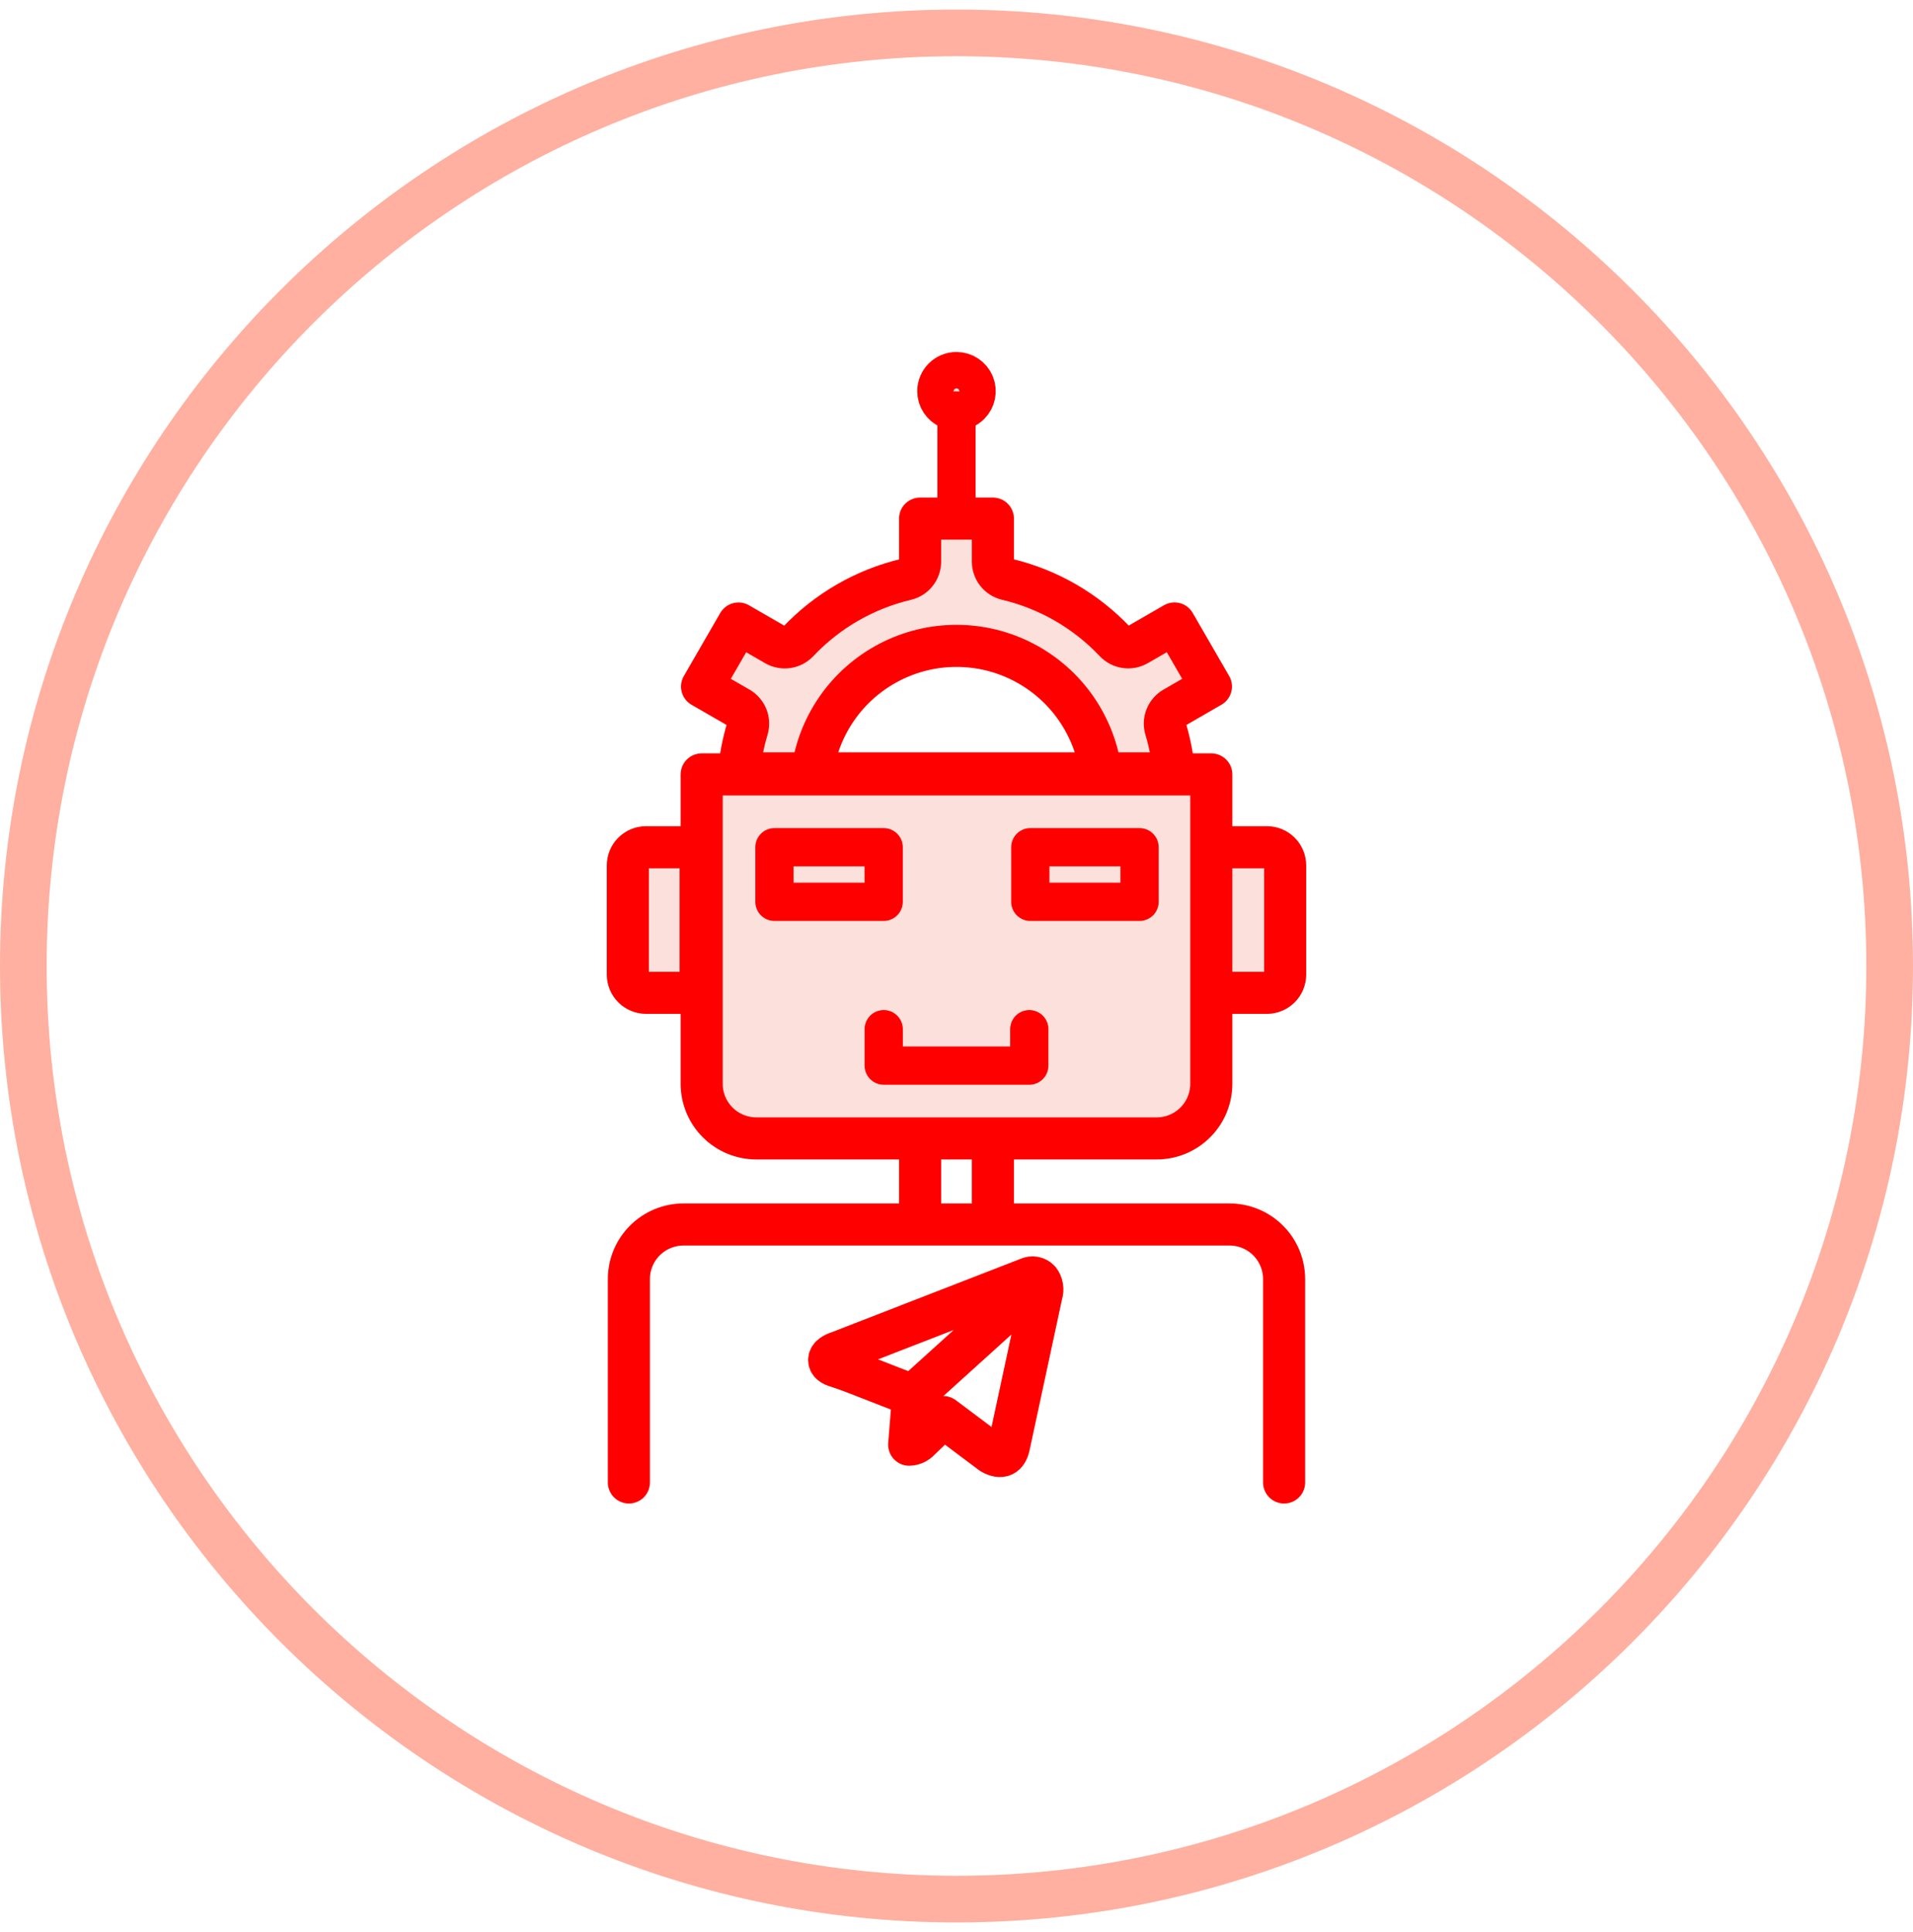
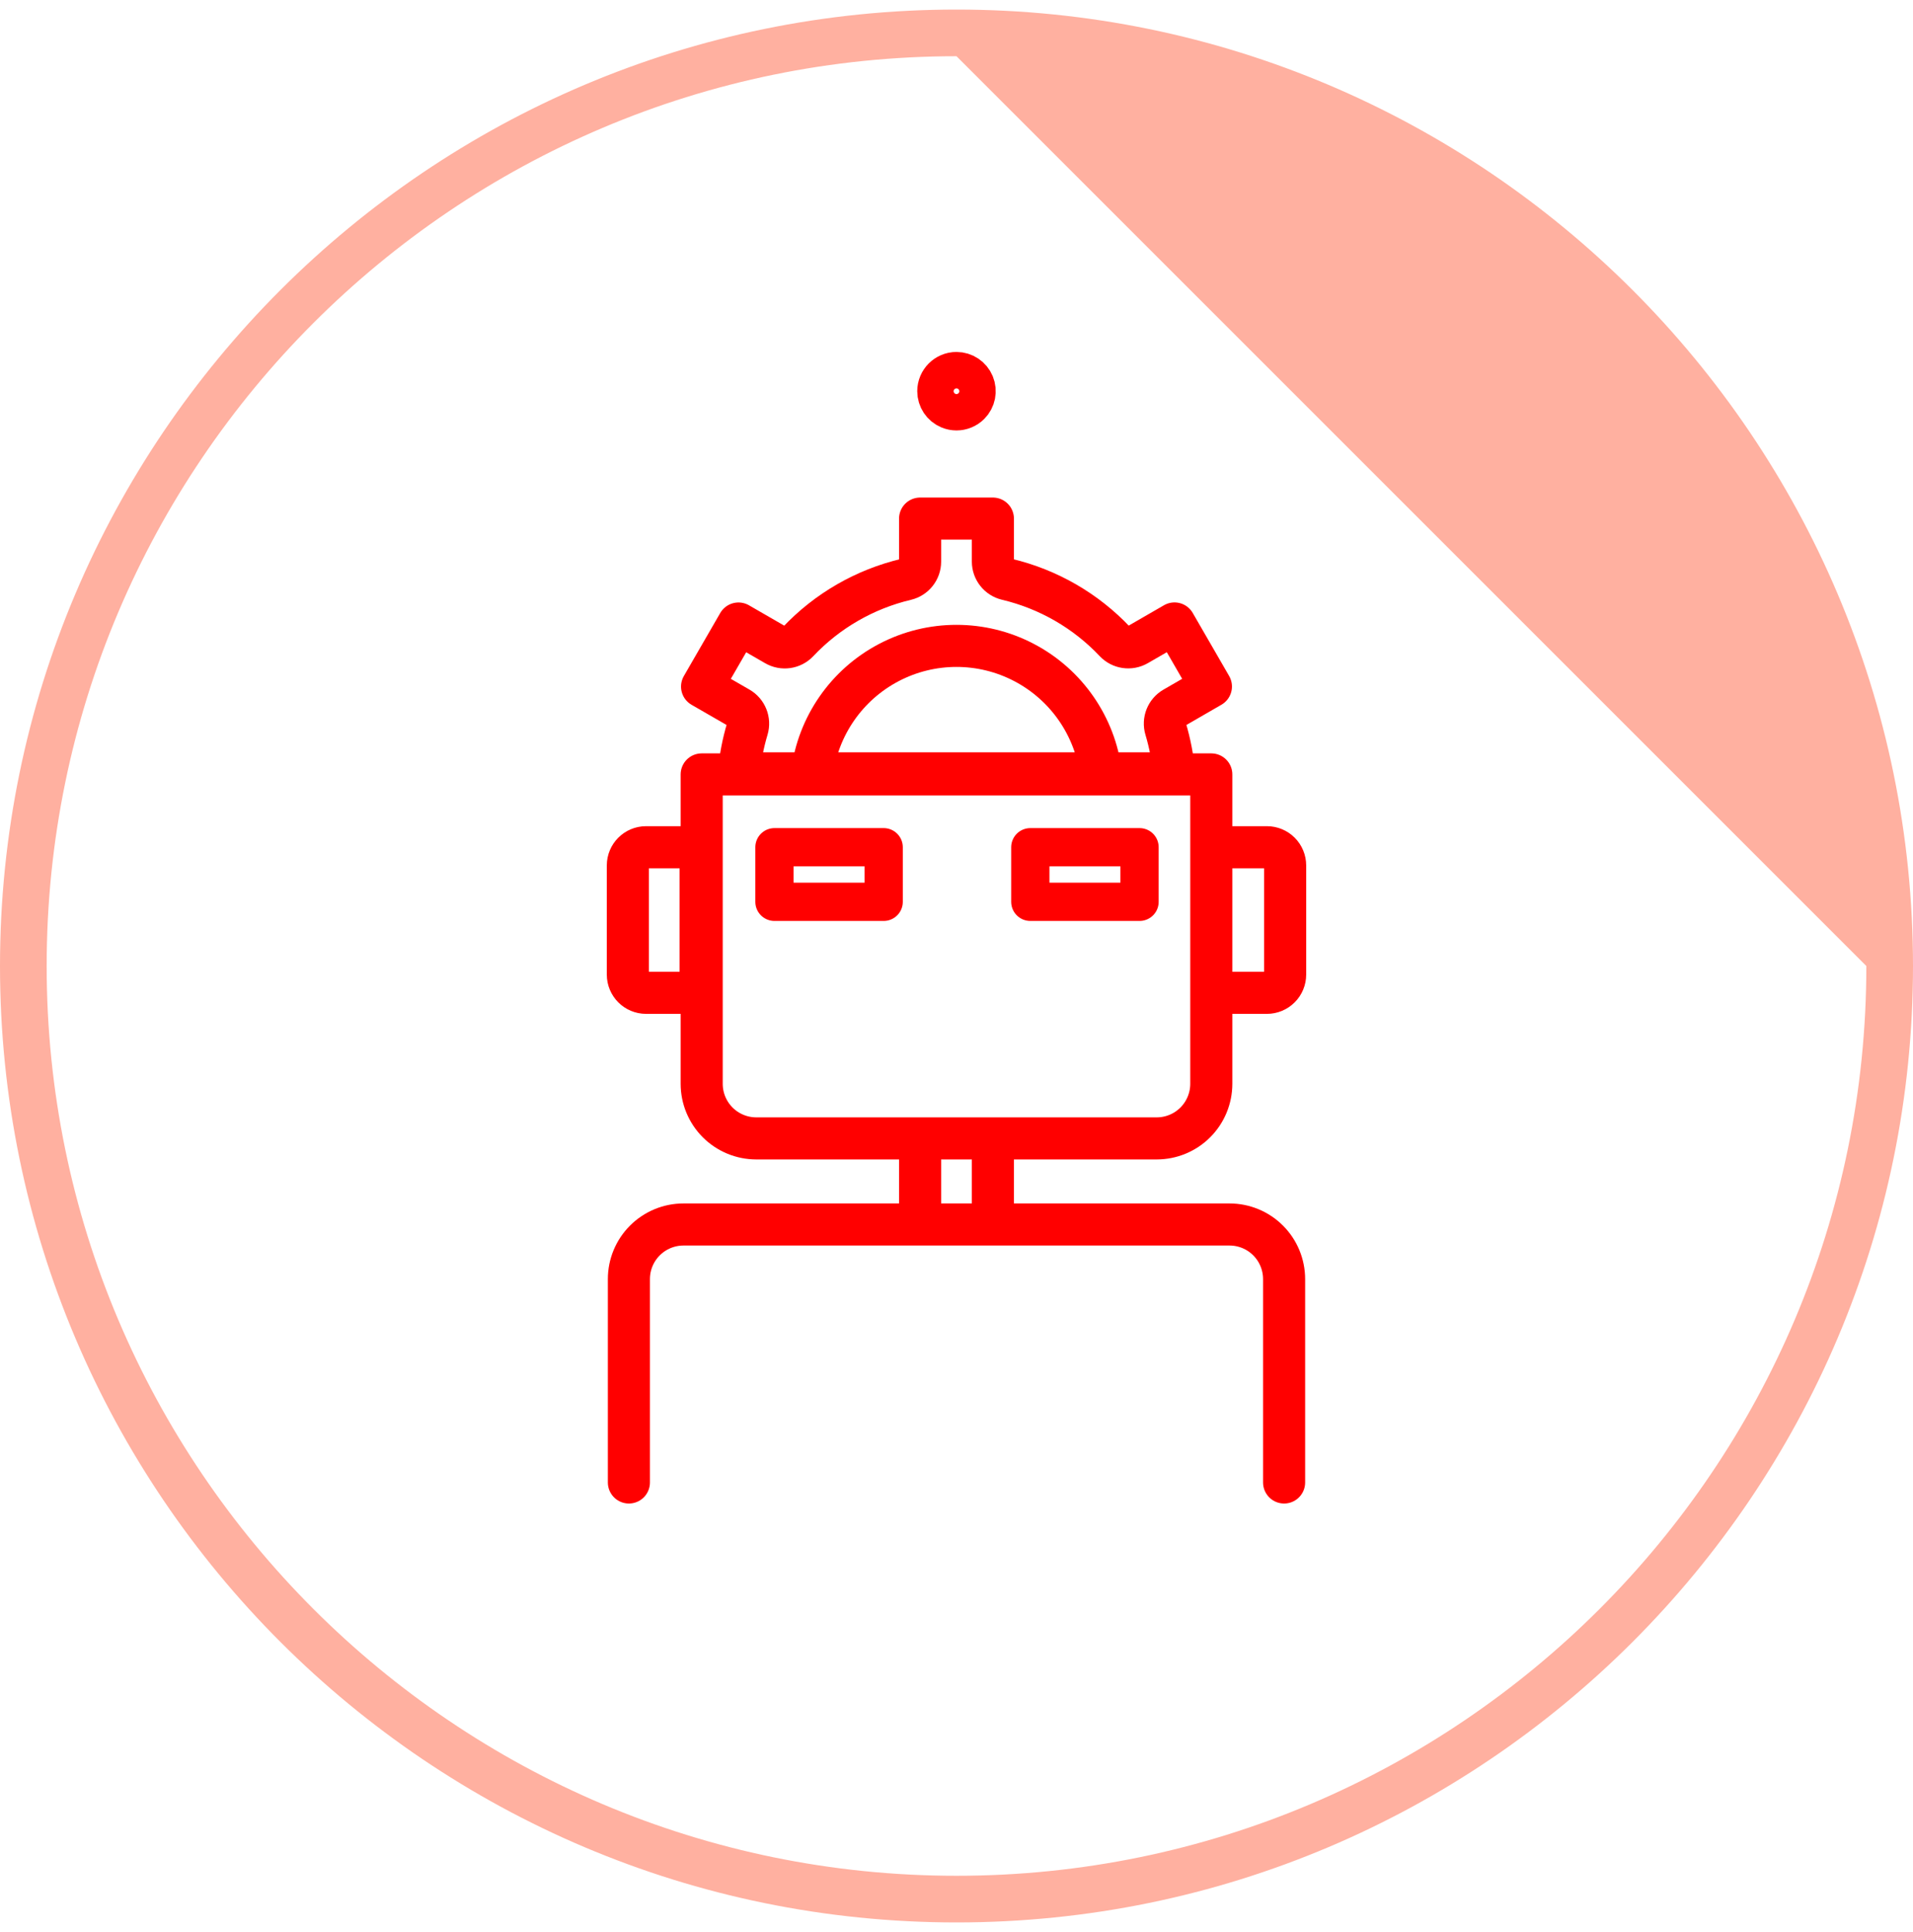
<svg xmlns="http://www.w3.org/2000/svg" width="100" height="101" viewBox="0 0 100 101" fill="none">
  <g clip-path="url(#clip0_3235_14074)">
-     <path d="M50 100.5C22.429 100.5 0 78.071 0 50.5C0 22.93 22.429 0.5 50 0.5C77.571 0.5 100 22.93 100 50.5C100 78.071 77.571 100.5 50 100.5ZM50 2.939C23.775 2.939 2.439 24.275 2.439 50.5C2.439 76.725 23.775 98.061 50 98.061C76.225 98.061 97.561 76.725 97.561 50.5C97.561 24.275 76.225 2.939 50 2.939Z" fill="#FFB0A0" />
-     <path d="M49.999 19.5C50.384 19.5 50.731 19.732 50.878 20.087C51.025 20.443 50.944 20.852 50.672 21.124C50.49 21.306 50.247 21.403 50 21.403C49.877 21.403 49.753 21.379 49.635 21.33C49.279 21.183 49.048 20.836 49.048 20.451C49.048 19.926 49.474 19.5 49.999 19.5ZM57.552 40.431C57.242 37.955 55.738 35.789 53.528 34.633C51.318 33.476 48.681 33.476 46.471 34.633C44.261 35.789 42.758 37.955 42.447 40.431H57.552ZM38.623 40.431C38.69 39.641 38.839 38.86 39.067 38.1C39.193 37.679 39.012 37.226 38.631 37.005L36.7 35.892L38.603 32.596L40.547 33.718C40.928 33.938 41.411 33.868 41.714 33.548C43.238 31.932 45.203 30.799 47.364 30.287C47.794 30.185 48.097 29.802 48.097 29.361V27.111H51.902V29.358C51.902 29.799 52.206 30.183 52.635 30.284C54.796 30.796 56.761 31.93 58.285 33.545C58.588 33.865 59.071 33.935 59.453 33.715L61.396 32.593L63.299 35.889L61.368 37.005C60.986 37.226 60.805 37.681 60.932 38.103C61.16 38.862 61.308 39.642 61.376 40.431H38.623ZM36.626 51.902H33.772C33.246 51.902 32.82 51.476 32.82 50.95V45.242C32.82 44.717 33.246 44.291 33.772 44.291H36.626V51.902ZM53.805 40.485H63.319L63.319 56.658C63.319 57.415 63.018 58.142 62.483 58.677C61.948 59.212 61.222 59.513 60.465 59.513H39.534C38.778 59.513 38.051 59.212 37.516 58.677C36.981 58.142 36.68 57.415 36.68 56.658V40.485H51.902H53.805ZM63.373 44.291H66.228C66.48 44.291 66.722 44.391 66.9 44.569C67.079 44.748 67.179 44.99 67.179 45.242V50.95C67.179 51.203 67.079 51.445 66.9 51.623C66.722 51.801 66.48 51.902 66.228 51.902H63.373" fill="#FCE0DB" />
+     <path d="M50 100.5C22.429 100.5 0 78.071 0 50.5C0 22.93 22.429 0.5 50 0.5C77.571 0.5 100 22.93 100 50.5C100 78.071 77.571 100.5 50 100.5ZM50 2.939C23.775 2.939 2.439 24.275 2.439 50.5C2.439 76.725 23.775 98.061 50 98.061C76.225 98.061 97.561 76.725 97.561 50.5Z" fill="#FFB0A0" />
    <path d="M67.125 77.5V66.867C67.124 66.11 66.824 65.384 66.289 64.849C65.754 64.313 65.027 64.013 64.27 64.013H35.729C34.972 64.013 34.246 64.314 33.711 64.849C33.175 65.384 32.875 66.11 32.875 66.867V77.5M51.902 59.567V63.958M48.097 63.958V59.567M63.373 44.291H66.228C66.48 44.291 66.722 44.391 66.9 44.569C67.079 44.748 67.179 44.99 67.179 45.242V50.95C67.179 51.203 67.079 51.445 66.9 51.623C66.722 51.801 66.48 51.902 66.228 51.902H63.373M49.999 19.5C50.384 19.5 50.731 19.732 50.878 20.087C51.025 20.443 50.944 20.852 50.672 21.124C50.49 21.306 50.247 21.403 50 21.403C49.877 21.403 49.753 21.379 49.635 21.33C49.279 21.183 49.048 20.836 49.048 20.451C49.048 19.926 49.474 19.5 49.999 19.5ZM57.552 40.431C57.242 37.955 55.738 35.789 53.528 34.633C51.318 33.476 48.681 33.476 46.471 34.633C44.261 35.789 42.758 37.955 42.447 40.431H57.552ZM38.623 40.431C38.69 39.641 38.839 38.86 39.067 38.1C39.193 37.679 39.012 37.226 38.631 37.005L36.7 35.892L38.603 32.596L40.547 33.718C40.928 33.938 41.411 33.868 41.714 33.548C43.238 31.932 45.203 30.799 47.364 30.287C47.794 30.185 48.097 29.802 48.097 29.361V27.111H51.902V29.358C51.902 29.799 52.206 30.183 52.635 30.284C54.796 30.796 56.761 31.93 58.285 33.545C58.588 33.865 59.071 33.935 59.453 33.715L61.396 32.593L63.299 35.889L61.368 37.005C60.986 37.226 60.805 37.681 60.932 38.103C61.16 38.862 61.308 39.642 61.376 40.431H38.623ZM36.626 51.902H33.772C33.246 51.902 32.82 51.476 32.82 50.95V45.242C32.82 44.717 33.246 44.291 33.772 44.291H36.626V51.902ZM53.805 40.485H63.319L63.319 56.658C63.319 57.415 63.018 58.142 62.483 58.677C61.948 59.212 61.222 59.513 60.465 59.513H39.534C38.778 59.513 38.051 59.212 37.516 58.677C36.981 58.142 36.68 57.415 36.68 56.658V40.485H51.902H53.805Z" stroke="#FF0000" stroke-width="2.2" stroke-miterlimit="10" stroke-linecap="round" stroke-linejoin="round" />
    <path d="M46.193 47.145H40.484V44.291H46.193V47.145Z" stroke="#FF0000" stroke-width="2" stroke-miterlimit="10" stroke-linecap="round" stroke-linejoin="round" />
    <path d="M59.568 47.145H53.859V44.291H59.568V47.145Z" stroke="#FF0000" stroke-width="2" stroke-miterlimit="10" stroke-linecap="round" stroke-linejoin="round" />
-     <path d="M53.806 53.803V55.706H46.195V53.803" stroke="#FF0000" stroke-width="2" stroke-miterlimit="10" stroke-linecap="round" stroke-linejoin="round" />
-     <path d="M50 27.113V21.459" stroke="#FF0000" stroke-width="2" stroke-miterlimit="10" stroke-linecap="round" stroke-linejoin="round" />
-     <path d="M52.471 68.644L47.734 72.93M47.734 72.93L47.527 75.525C47.732 75.519 47.927 75.431 48.066 75.28L49.309 74.082L51.842 75.981C52.335 76.254 52.638 76.118 52.749 75.566L54.449 67.653C54.529 67.408 54.484 67.139 54.329 66.932C54.179 66.774 53.943 66.734 53.748 66.833L43.9 70.662C43.544 70.775 43.361 70.911 43.345 71.077C43.329 71.243 43.477 71.368 43.78 71.45C44.761 71.756 46.754 72.624 47.734 72.93Z" stroke="#FF0000" stroke-width="2.2" stroke-linecap="round" stroke-linejoin="round" />
  </g>
  <defs>
    <clipPath id="clip0_3235_14074">
      <rect width="100" height="100" fill="white" transform="translate(0 0.5)" />
    </clipPath>
  </defs>
</svg>